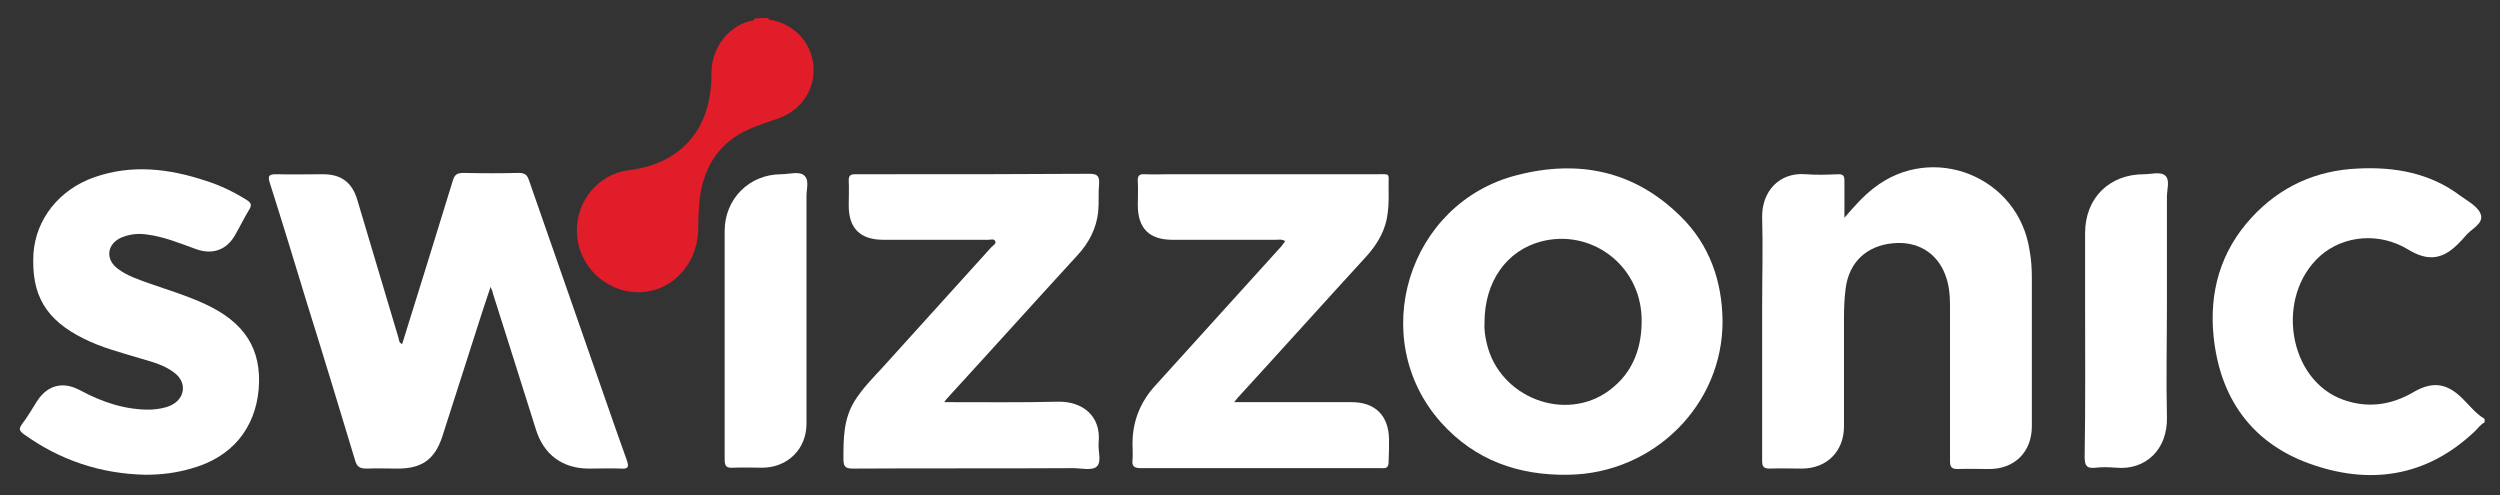
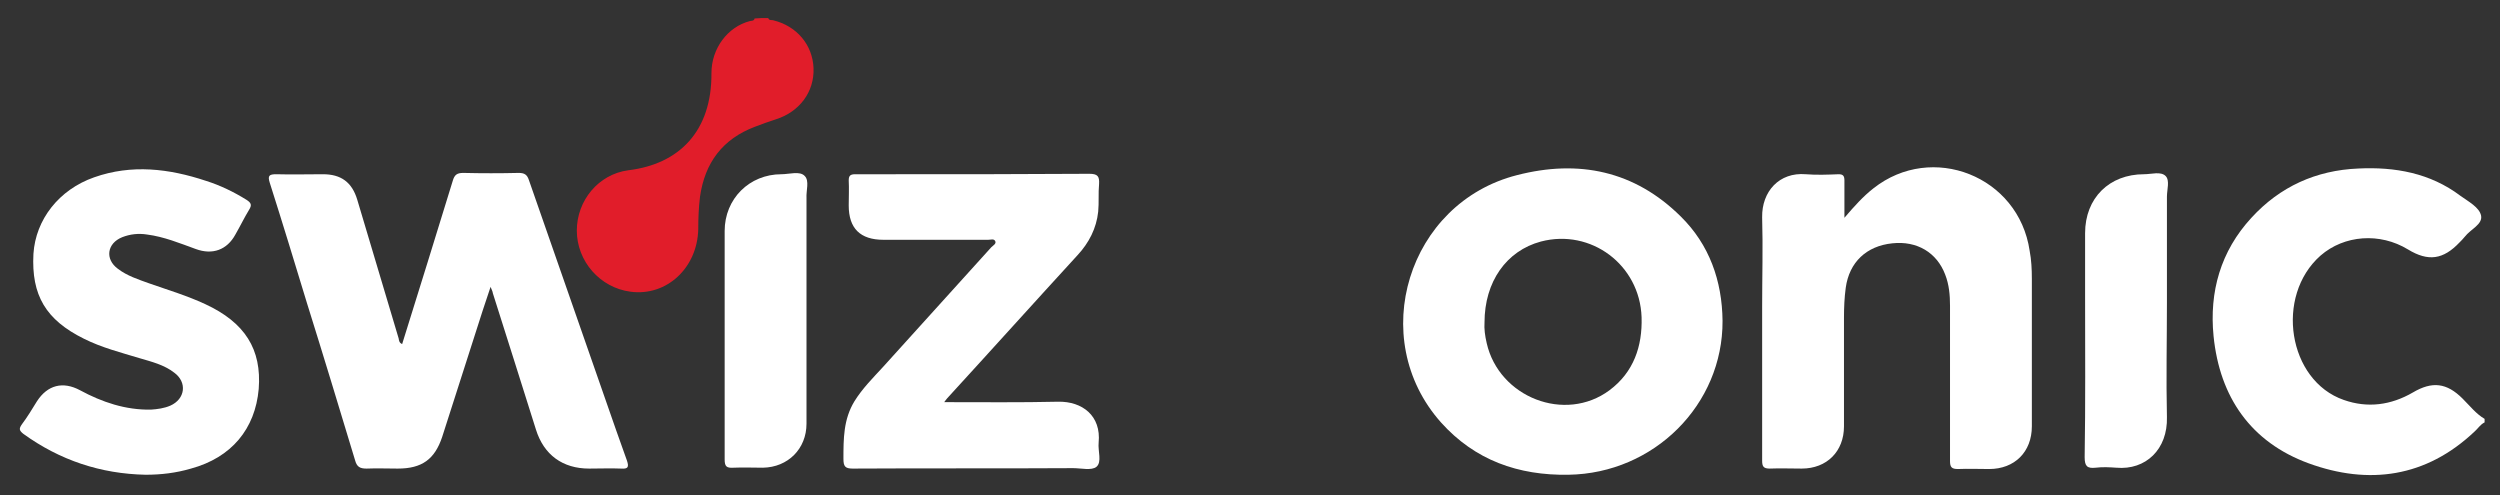
<svg xmlns="http://www.w3.org/2000/svg" version="1.1" id="Swizzonic_x5F_Logo_x5F_CMYK_x5F_Normal_xA0_Immagine_00000111902761683319779650000015526406260312871333_" x="0px" y="0px" viewBox="0 0 568.2 112.5" style="enable-background:new 0 0 568.2 112.5;" xml:space="preserve">
  <rect x="0" y="0" width="568.2" height="112.5" fill="#333333" stroke="none" />
  <style type="text/css">
	.st0{fill:#E11D2A;}
	.st2{fill:#1F1F1D;}
	.st1{fill:#FFFFFF;}
</style>
  <g>
    <path class="st0" d="M174.6,4.1c0.2,0.6,0.7,0.4,1.1,0.5c5.4,1.3,9,5.6,9.2,10.9c0.2,5.4-3.2,9.9-8.5,11.6   c-1.6,0.5-3.2,1.1-4.8,1.7c-7.4,2.8-11.4,8.2-12.5,15.9c-0.3,2.5-0.4,4.9-0.4,7.4c-0.2,8.8-7.2,15.3-15.4,14.2   c-6.9-0.9-12.2-6.9-12.2-13.9c0-6.8,4.9-12.8,11.7-13.7c11.6-1.4,19-8.9,18.9-22.1c0-5.6,3.7-10.5,8.7-11.8c0.4-0.1,1,0,1.1-0.6   C172.5,4.1,173.5,4.1,174.6,4.1z" />
    <g>
      <path class="st1" d="M559.7,90.6c-3.6-3.6-6.9-4-11.3-1.4c-5,2.9-10.3,3.6-15.7,1.7c-12.7-4.4-15.7-23.6-5.3-32.8    c5.4-4.7,13.5-5.3,19.9-1.4c4.6,2.8,8,2.3,11.7-1.6c0.4-0.4,0.8-0.8,1.2-1.3c1.3-1.7,4.1-2.8,3.7-4.8c-0.4-1.9-2.9-3.2-4.7-4.5    c-6.9-5.2-14.9-6.6-23.2-6.2c-9.6,0.4-17.8,4.1-24.3,11.2c-7,7.6-9.6,16.8-8.6,26.9c1.4,13.9,8.5,24.1,21.6,28.9    c13.7,5,26.7,3.2,37.7-7.2c0.8-0.7,1.3-1.6,2.3-2.1c0-0.3,0-0.5,0-0.8C562.8,94.1,561.4,92.3,559.7,90.6z" />
      <path class="st1" d="M137.6,90.8c-5.8-16.6-11.6-33.2-17.4-49.9c-0.4-1.2-1-1.6-2.3-1.6c-4.2,0.1-8.4,0.1-12.6,0    c-1.4,0-2,0.4-2.4,1.8c-3.8,12.3-7.6,24.7-11.5,37.1c-0.7-0.3-0.7-0.8-0.8-1.3c-3.1-10.5-6.3-21-9.4-31.5c-1.2-4-3.7-5.8-7.8-5.8    c-3.5,0-7.1,0.1-10.6,0c-1.6,0-2,0.3-1.5,1.9c2.9,9.1,5.7,18.3,8.5,27.5c3.7,11.8,7.3,23.7,10.9,35.6c0.4,1.5,1.1,1.9,2.6,1.9    c2.4-0.1,4.7,0,7.1,0c5.5,0,8.4-2.1,10.1-7.2c3.1-9.6,6.1-19.1,9.2-28.7c0.5-1.6,1.1-3.2,1.8-5.4c0.3,0.8,0.5,1.1,0.5,1.4    c3.3,10.3,6.5,20.6,9.8,31c1.8,5.8,6.1,8.9,12.1,8.9c2.4,0,4.9-0.1,7.3,0c1.5,0.1,1.8-0.3,1.3-1.8    C140.8,100,139.2,95.4,137.6,90.8z" />
      <path class="st1" d="M344.8,39.8C320,46.1,310.5,76.9,327.5,96c7.7,8.6,17.6,12.1,29,11.9c19.4-0.3,35.1-15.9,35-35    c-0.1-9.1-3-17.3-9.5-23.7C371.5,38.8,358.8,36.2,344.8,39.8z M365.8,88.7c-10.1,7.5-25.1,1.6-27.9-10.7c-0.4-1.7-0.6-3.3-0.5-4.7    c0-9.3,5-16.3,12.8-18.4c11.4-3,22.5,5.3,22.9,17.2C373.3,78.7,371.3,84.6,365.8,88.7z" />
      <path class="st1" d="M425.8,42.8c-2.3,1.8-4.3,4-6.6,6.7c0-3.2,0-5.9,0-8.5c0-1-0.3-1.4-1.3-1.4c-2.5,0.1-5,0.2-7.5,0    c-6-0.5-10,3.9-9.9,9.8c0.2,6.8,0,13.6,0,20.4c0,11.6,0,23.2,0,34.9c0,1.3,0.3,1.8,1.7,1.8c2.4-0.1,4.8,0,7.3,0    c5.7,0,9.6-3.9,9.6-9.6c0-8.2,0-16.5,0-24.7c0-2.3,0.1-4.6,0.4-6.8c0.8-5.8,4.7-9.5,10.6-10.1c5.6-0.6,10.1,2.1,12,7.1    c0.9,2.3,1.1,4.7,1.1,7.1c0,11.8,0,23.5,0,35.3c0,1.4,0.4,1.8,1.8,1.8c2.4-0.1,4.7,0,7.1,0c5.8,0,9.7-3.9,9.7-9.7    c0-11.2,0-22.3,0-33.5c0-2.2-0.1-4.3-0.5-6.4C458.8,40,439.1,32.3,425.8,42.8z" />
-       <path class="st1" d="M315.7,99.8c-0.1-5.3-3.1-8.4-8.5-8.4c-7.4,0-14.8,0-22.2,0c-1.4,0-2.7,0-4.5,0c0.5-0.6,0.7-0.9,0.9-1.1    c9.8-10.7,19.5-21.5,29.3-32.2c2.5-2.8,4.3-6,4.7-9.7c0.3-2.1,0.2-4.2,0.2-6.3c0-2.8,0.4-2.5-2.5-2.5c-15.7,0-31.5,0-47.2,0    c-1.9,0-3.8,0.1-5.7,0c-1.3-0.1-1.7,0.4-1.6,1.7c0.1,1.8,0,3.5,0,5.3c0,5.3,2.6,7.9,7.9,7.9c7.8,0,15.6,0,23.4,0    c0.7,0,1.4-0.2,2.2,0.3c-0.3,0.4-0.5,0.7-0.8,1.1c-9.6,10.6-19.1,21.1-28.7,31.7c-3.4,3.7-5.2,8.1-5.2,13.2c0,1.2,0.1,2.5,0,3.7    c-0.2,1.6,0.5,1.9,2,1.9c18,0,36.1,0,54.1,0c0.2,0,0.4,0,0.6,0c1.1,0.1,1.5-0.3,1.5-1.4C315.7,103.2,315.7,101.5,315.7,99.8z" />
      <path class="st1" d="M249.7,100.6c0.6-6.1-3.7-9.4-9.2-9.3c-8.5,0.2-17,0.1-25.9,0.1c0.4-0.5,0.5-0.7,0.7-0.9    c9.9-10.8,19.7-21.7,29.6-32.5c2.6-2.8,4.3-6.1,4.7-9.9c0.2-2.1,0-4.2,0.2-6.3c0.1-1.7-0.3-2.3-2.2-2.3    c-14.8,0.1-29.6,0.1-44.4,0.1c-2.9,0-5.9,0-8.8,0c-1.1,0-1.5,0.3-1.5,1.4c0.1,1.9,0,3.8,0,5.7c0,5.2,2.6,7.8,7.9,7.8    c7.9,0,15.9,0,23.8,0c0.6,0,1.3-0.3,1.6,0.3c0.3,0.6-0.5,1-0.9,1.4c-8.2,9.1-16.4,18.1-24.6,27.2c-2.3,2.5-4.7,4.9-6.5,7.8    c-2.5,4.1-2.5,8.5-2.5,13.1c0,1.7,0.4,2.2,2.1,2.2c16.7-0.1,33.4,0,50.1-0.1c1.8,0,4.2,0.6,5.3-0.3    C250.5,105,249.5,102.5,249.7,100.6z" />
      <path class="st1" d="M46.6,69.1c-4.1-1.9-8.4-3.2-12.7-4.7c-2.5-0.9-5-1.7-7.1-3.3c-3-2.2-2.5-5.8,1-7.2c1.8-0.7,3.7-0.9,5.6-0.6    c3.9,0.5,7.5,2,11.1,3.3c3.8,1.4,7.1,0.2,9-3.3c1.1-1.9,2-3.8,3.1-5.6c0.7-1.1,0.5-1.6-0.6-2.3c-2.9-1.8-6-3.3-9.2-4.3    c-8.4-2.8-16.9-3.8-25.4-0.8c-8,2.8-13.3,9.6-13.8,17.4C7.1,67.1,10.4,72.7,19.1,77c4,2,8.3,3.1,12.6,4.4c2.7,0.8,5.6,1.5,7.9,3.3    c3,2.2,2.5,6-0.9,7.5c-1.4,0.6-2.9,0.8-4.4,0.9c-5.8,0.1-11.1-1.7-16.1-4.4c-3.9-2.1-7.4-1.2-9.8,2.5c-1.1,1.8-2.2,3.6-3.4,5.2    c-0.7,1-0.7,1.4,0.3,2.2c8.3,6,17.6,9.1,27.8,9.3c3.5,0,6.9-0.4,10.3-1.4c9.2-2.5,14.6-9,15.4-18.1C59.5,79.4,55.7,73.3,46.6,69.1    z" />
      <path class="st1" d="M182.9,40c-1.1-1.2-3.5-0.4-5.3-0.4c-7.3,0-12.9,5.6-12.9,12.9c0,4.6,0,9.1,0,13.7c0,12.7,0,25.4,0,38.2    c0,1.6,0.4,2,2,1.9c2.2-0.1,4.5,0,6.7,0c5.7-0.1,9.9-4.3,9.9-10c0-9.1,0-18.1,0-27.2c0-8,0-16.1,0-24.1    C183.2,43.3,184,41.1,182.9,40z" />
      <path class="st1" d="M492.2,40c-1.1-1.1-3.2-0.4-4.9-0.4c-7.9,0-13.4,5.4-13.4,13.4c0,4.8,0,9.5,0,14.3c0,12.2,0.1,24.4-0.1,36.6    c0,2.1,0.6,2.6,2.5,2.4c1.6-0.2,3.2-0.1,4.7,0c6.7,0.6,11.7-4.2,11.5-11.5c-0.2-8.7,0-17.4,0-26c0-8,0-16.1,0-24.1    C492.5,43.1,493.2,41,492.2,40z" />
    </g>
  </g>
</svg>